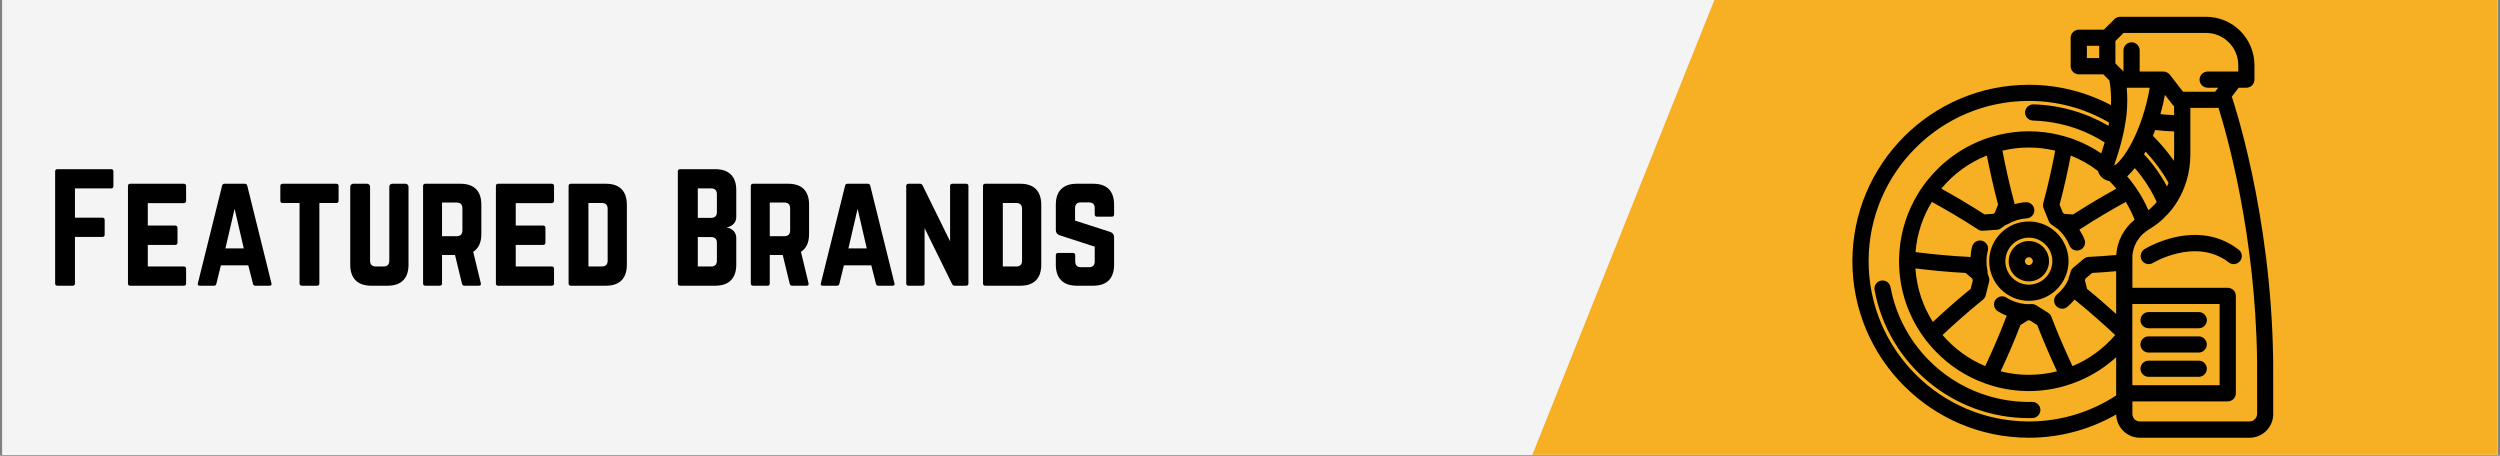
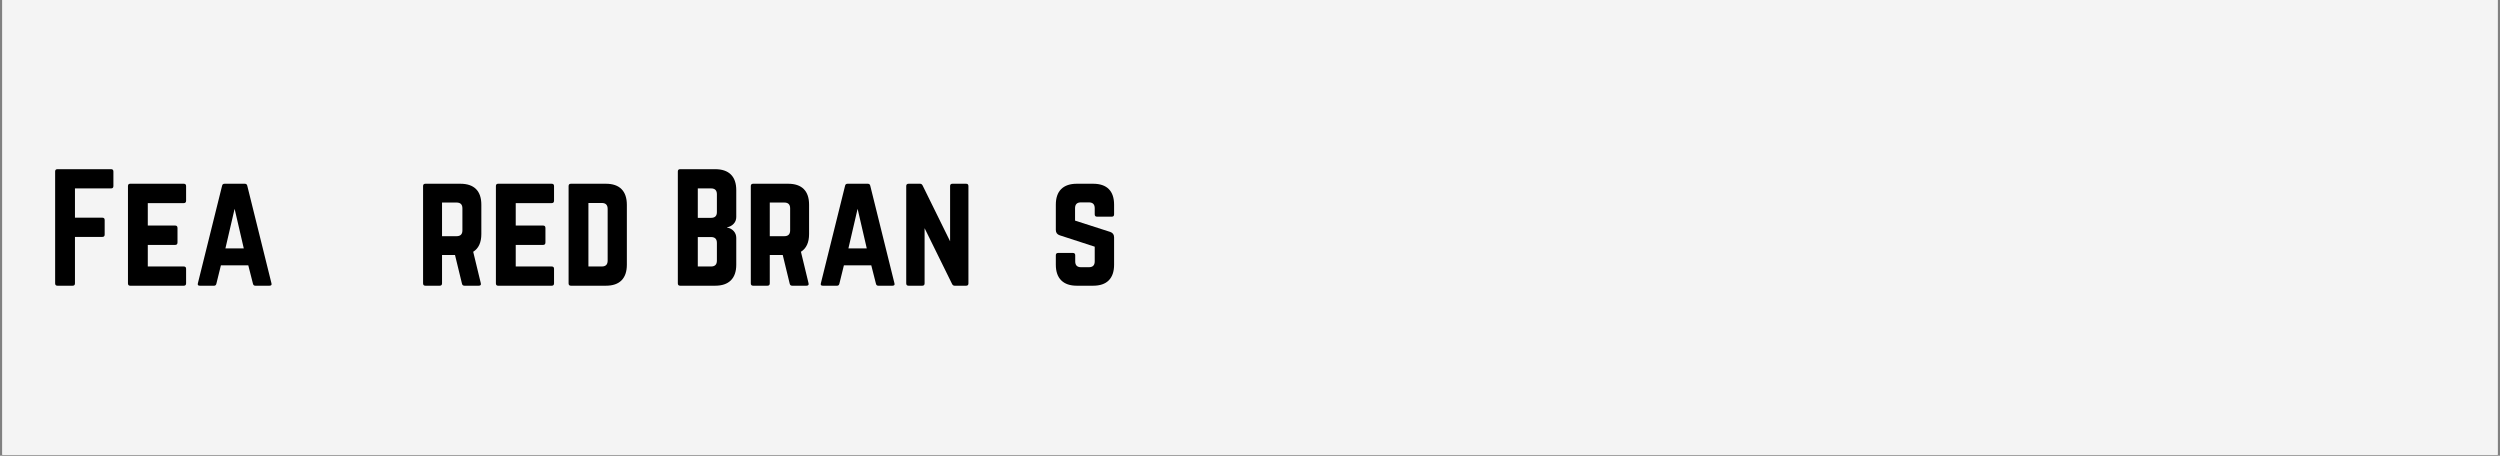
<svg xmlns="http://www.w3.org/2000/svg" version="1.0" preserveAspectRatio="xMidYMid meet" height="350" viewBox="0 0 1440 262.5" zoomAndPan="magnify" width="1920">
  <rect x="0" y="0" width="1440" height="262.5" fill="#808080" stroke="none" />
  <defs>
    <g />
    <clipPath id="74cf8c59b5">
      <path clip-rule="nonzero" d="M 1.367 0 L 1438.629 0 L 1438.629 262 L 1.367 262 Z M 1.367 0" />
    </clipPath>
    <clipPath id="fac59a2627">
-       <path clip-rule="nonzero" d="M 765 0 L 1438.629 0 L 1438.629 262 L 765 262 Z M 765 0" />
-     </clipPath>
+       </clipPath>
    <clipPath id="a954bcea3b">
      <path clip-rule="nonzero" d="M 1146.527 -397.258 L 1814.422 -129.867 L 1433.426 821.797 L 765.531 554.406 Z M 1146.527 -397.258" />
    </clipPath>
    <clipPath id="763676ae83">
-       <path clip-rule="nonzero" d="M 1067.066 9.734 L 1309.602 9.734 L 1309.602 252.273 L 1067.066 252.273 Z M 1067.066 9.734" />
-     </clipPath>
+       </clipPath>
  </defs>
  <g clip-path="url(#74cf8c59b5)">
    <path fill-rule="nonzero" fill-opacity="1" d="M 1.367 0 L 1438.633 0 L 1438.633 262 L 1.367 262 Z M 1.367 0" fill="#ffffff" />
    <path fill-rule="nonzero" fill-opacity="1" d="M 1.367 0 L 1438.633 0 L 1438.633 262 L 1.367 262 Z M 1.367 0" fill="#f4f4f4" />
  </g>
  <g clip-path="url(#fac59a2627)">
    <g clip-path="url(#a954bcea3b)">
      <path fill-rule="nonzero" fill-opacity="1" d="M 1146.527 -397.258 L 1814.422 -129.867 L 1433.18 822.41 L 765.285 555.02 Z M 1146.527 -397.258" fill="#f7af24" />
    </g>
  </g>
  <g fill-opacity="1" fill="#000000">
    <g transform="translate(27.569, 164.572)">
      <g>
        <path d="M 37.75 -65.781 L 37.75 -57.391 C 37.75 -56.492 37.305 -56.047 36.422 -56.047 L 15.609 -56.047 L 15.609 -39.188 L 31.375 -39.188 C 32.27 -39.188 32.719 -38.738 32.719 -37.844 L 32.719 -29.453 C 32.719 -28.555 32.27 -28.109 31.375 -28.109 L 15.609 -28.109 L 15.609 -1.344 C 15.609 -0.445 15.16 0 14.266 0 L 5.531 0 C 4.633 0 4.188 -0.445 4.188 -1.344 L 4.188 -65.781 C 4.188 -66.676 4.633 -67.125 5.531 -67.125 L 36.422 -67.125 C 37.305 -67.125 37.75 -66.676 37.75 -65.781 Z M 37.75 -65.781" />
      </g>
    </g>
  </g>
  <g fill-opacity="1" fill="#000000">
    <g transform="translate(69.519, 164.572)">
      <g>
        <path d="M 37.672 -57.391 L 37.672 -49 C 37.672 -48.051 37.223 -47.578 36.328 -47.578 L 15.609 -47.578 L 15.609 -34.656 L 31.375 -34.656 C 32.27 -34.656 32.719 -34.18 32.719 -33.234 L 32.719 -24.922 C 32.719 -23.973 32.27 -23.5 31.375 -23.5 L 15.609 -23.5 L 15.609 -11.078 L 36.328 -11.078 C 37.223 -11.078 37.672 -10.629 37.672 -9.734 L 37.672 -1.344 C 37.672 -0.445 37.223 0 36.328 0 L 5.453 0 C 4.609 0 4.188 -0.445 4.188 -1.344 L 4.188 -57.391 C 4.188 -58.285 4.609 -58.734 5.453 -58.734 L 36.328 -58.734 C 37.223 -58.734 37.672 -58.285 37.672 -57.391 Z M 37.672 -57.391" />
      </g>
    </g>
  </g>
  <g fill-opacity="1" fill="#000000">
    <g transform="translate(111.386, 164.572)">
      <g>
        <path d="M 43.797 0 L 35.656 0 C 34.926 0 34.477 -0.391 34.312 -1.172 L 31.625 -11.75 L 15.859 -11.75 L 13.25 -1.172 C 13.082 -0.391 12.641 0 11.922 0 L 3.688 0 C 2.688 0 2.32 -0.473 2.594 -1.422 L 16.531 -57.562 C 16.695 -58.344 17.172 -58.734 17.953 -58.734 L 29.625 -58.734 C 30.406 -58.734 30.879 -58.344 31.047 -57.562 L 44.969 -1.422 C 45.25 -0.473 44.859 0 43.797 0 Z M 29.031 -21.484 L 23.75 -44.297 L 18.453 -21.484 Z M 29.031 -21.484" />
      </g>
    </g>
  </g>
  <g fill-opacity="1" fill="#000000">
    <g transform="translate(158.957, 164.572)">
      <g>
-         <path d="M 34.734 -58.734 L 3.859 -58.734 C 2.961 -58.734 2.516 -58.285 2.516 -57.391 L 2.516 -49 C 2.516 -48.102 2.961 -47.656 3.859 -47.656 L 13.594 -47.656 L 13.594 -1.344 C 13.594 -0.445 14.039 0 14.938 0 L 23.656 0 C 24.551 0 25 -0.445 25 -1.344 L 25 -47.656 L 34.734 -47.656 C 35.629 -47.656 36.078 -48.102 36.078 -49 L 36.078 -57.391 C 36.078 -58.285 35.629 -58.734 34.734 -58.734 Z M 34.734 -58.734" />
-       </g>
+         </g>
    </g>
  </g>
  <g fill-opacity="1" fill="#000000">
    <g transform="translate(197.552, 164.572)">
      <g>
-         <path d="M 28.359 -58.734 L 36.078 -58.734 C 36.523 -58.734 36.914 -58.566 37.25 -58.234 C 37.582 -57.898 37.75 -57.508 37.75 -57.062 L 37.75 -12.078 C 37.75 -8.16 36.727 -5.164 34.688 -3.094 C 32.645 -1.031 29.641 0 25.672 0 L 16.281 0 C 12.363 0 9.367 -1.031 7.297 -3.094 C 5.223 -5.164 4.188 -8.16 4.188 -12.078 L 4.188 -57.062 C 4.188 -57.508 4.352 -57.898 4.688 -58.234 C 5.031 -58.566 5.426 -58.734 5.875 -58.734 L 13.922 -58.734 C 14.367 -58.734 14.758 -58.566 15.094 -58.234 C 15.438 -57.898 15.609 -57.508 15.609 -57.062 L 15.609 -14.438 C 15.609 -12.195 16.727 -11.078 18.969 -11.078 L 23.328 -11.078 C 25.566 -11.078 26.688 -12.195 26.688 -14.438 L 26.688 -57.062 C 26.688 -57.508 26.852 -57.898 27.188 -58.234 C 27.52 -58.566 27.91 -58.734 28.359 -58.734 Z M 28.359 -58.734" />
-       </g>
+         </g>
    </g>
  </g>
  <g fill-opacity="1" fill="#000000">
    <g transform="translate(239.502, 164.572)">
      <g>
        <path d="M 37.75 -46.656 L 37.75 -29.781 C 37.75 -24.914 36.188 -21.504 33.062 -19.547 L 37.422 -1.516 C 37.703 -0.504 37.312 0 36.25 0 L 28.031 0 C 27.238 0 26.758 -0.391 26.594 -1.172 L 22.578 -17.703 L 15.109 -17.703 L 15.109 -1.344 C 15.109 -0.445 14.66 0 13.766 0 L 5.531 0 C 4.633 0 4.188 -0.445 4.188 -1.344 L 4.188 -57.391 C 4.188 -58.285 4.633 -58.734 5.531 -58.734 L 25.672 -58.734 C 29.641 -58.734 32.645 -57.711 34.688 -55.672 C 36.727 -53.629 37.75 -50.625 37.75 -46.656 Z M 15.109 -28.531 L 23.5 -28.531 C 25.727 -28.531 26.844 -29.648 26.844 -31.891 L 26.844 -44.547 C 26.844 -46.785 25.727 -47.906 23.5 -47.906 L 15.109 -47.906 Z M 15.109 -28.531" />
      </g>
    </g>
  </g>
  <g fill-opacity="1" fill="#000000">
    <g transform="translate(281.452, 164.572)">
      <g>
        <path d="M 37.672 -57.391 L 37.672 -49 C 37.672 -48.051 37.223 -47.578 36.328 -47.578 L 15.609 -47.578 L 15.609 -34.656 L 31.375 -34.656 C 32.27 -34.656 32.719 -34.18 32.719 -33.234 L 32.719 -24.922 C 32.719 -23.973 32.27 -23.5 31.375 -23.5 L 15.609 -23.5 L 15.609 -11.078 L 36.328 -11.078 C 37.223 -11.078 37.672 -10.629 37.672 -9.734 L 37.672 -1.344 C 37.672 -0.445 37.223 0 36.328 0 L 5.453 0 C 4.609 0 4.188 -0.445 4.188 -1.344 L 4.188 -57.391 C 4.188 -58.285 4.609 -58.734 5.453 -58.734 L 36.328 -58.734 C 37.223 -58.734 37.672 -58.285 37.672 -57.391 Z M 37.672 -57.391" />
      </g>
    </g>
  </g>
  <g fill-opacity="1" fill="#000000">
    <g transform="translate(323.319, 164.572)">
      <g>
        <path d="M 4.188 -1.344 L 4.188 -57.391 C 4.188 -58.285 4.633 -58.734 5.531 -58.734 L 25.672 -58.734 C 29.641 -58.734 32.645 -57.695 34.688 -55.625 C 36.727 -53.562 37.75 -50.539 37.75 -46.562 L 37.75 -12.078 C 37.75 -8.16 36.727 -5.164 34.688 -3.094 C 32.645 -1.031 29.641 0 25.672 0 L 5.531 0 C 4.633 0 4.188 -0.445 4.188 -1.344 Z M 15.609 -11.078 L 23.328 -11.078 C 25.566 -11.078 26.688 -12.195 26.688 -14.438 L 26.688 -44.219 C 26.688 -46.508 25.566 -47.656 23.328 -47.656 L 15.609 -47.656 Z M 15.609 -11.078" />
      </g>
    </g>
  </g>
  <g fill-opacity="1" fill="#000000">
    <g transform="translate(365.269, 164.572)">
      <g />
    </g>
  </g>
  <g fill-opacity="1" fill="#000000">
    <g transform="translate(386.244, 164.572)">
      <g>
        <path d="M 37.844 -55.047 L 37.844 -39.609 C 37.844 -38.035 37.336 -36.719 36.328 -35.656 C 35.328 -34.594 34.07 -33.922 32.562 -33.641 L 32.562 -33.484 C 34.07 -33.254 35.328 -32.594 36.328 -31.5 C 37.336 -30.414 37.844 -29.086 37.844 -27.516 L 37.844 -12.078 C 37.844 -8.16 36.805 -5.164 34.734 -3.094 C 32.66 -1.031 29.641 0 25.672 0 L 5.531 0 C 4.633 0 4.188 -0.445 4.188 -1.344 L 4.188 -65.781 C 4.188 -66.676 4.633 -67.125 5.531 -67.125 L 25.672 -67.125 C 29.641 -67.125 32.66 -66.102 34.734 -64.062 C 36.805 -62.02 37.844 -59.016 37.844 -55.047 Z M 26.688 -42.375 L 26.688 -52.688 C 26.688 -54.926 25.566 -56.047 23.328 -56.047 L 15.688 -56.047 L 15.688 -39.094 L 23.328 -39.094 C 25.566 -39.094 26.688 -40.188 26.688 -42.375 Z M 26.688 -14.438 L 26.688 -24.672 C 26.688 -26.91 25.566 -28.031 23.328 -28.031 L 15.688 -28.031 L 15.688 -11.078 L 23.328 -11.078 C 25.566 -11.078 26.688 -12.195 26.688 -14.438 Z M 26.688 -14.438" />
      </g>
    </g>
  </g>
  <g fill-opacity="1" fill="#000000">
    <g transform="translate(428.278, 164.572)">
      <g>
        <path d="M 37.75 -46.656 L 37.75 -29.781 C 37.75 -24.914 36.188 -21.504 33.062 -19.547 L 37.422 -1.516 C 37.703 -0.504 37.312 0 36.25 0 L 28.031 0 C 27.238 0 26.758 -0.391 26.594 -1.172 L 22.578 -17.703 L 15.109 -17.703 L 15.109 -1.344 C 15.109 -0.445 14.66 0 13.766 0 L 5.531 0 C 4.633 0 4.188 -0.445 4.188 -1.344 L 4.188 -57.391 C 4.188 -58.285 4.633 -58.734 5.531 -58.734 L 25.672 -58.734 C 29.641 -58.734 32.645 -57.711 34.688 -55.672 C 36.727 -53.629 37.75 -50.625 37.75 -46.656 Z M 15.109 -28.531 L 23.5 -28.531 C 25.727 -28.531 26.844 -29.648 26.844 -31.891 L 26.844 -44.547 C 26.844 -46.785 25.727 -47.906 23.5 -47.906 L 15.109 -47.906 Z M 15.109 -28.531" />
      </g>
    </g>
  </g>
  <g fill-opacity="1" fill="#000000">
    <g transform="translate(470.229, 164.572)">
      <g>
        <path d="M 43.797 0 L 35.656 0 C 34.926 0 34.477 -0.391 34.312 -1.172 L 31.625 -11.75 L 15.859 -11.75 L 13.25 -1.172 C 13.082 -0.391 12.641 0 11.922 0 L 3.688 0 C 2.688 0 2.32 -0.473 2.594 -1.422 L 16.531 -57.562 C 16.695 -58.344 17.172 -58.734 17.953 -58.734 L 29.625 -58.734 C 30.406 -58.734 30.879 -58.344 31.047 -57.562 L 44.969 -1.422 C 45.25 -0.473 44.859 0 43.797 0 Z M 29.031 -21.484 L 23.75 -44.297 L 18.453 -21.484 Z M 29.031 -21.484" />
      </g>
    </g>
  </g>
  <g fill-opacity="1" fill="#000000">
    <g transform="translate(517.8, 164.572)">
      <g>
        <path d="M 30.797 -58.734 L 38.688 -58.734 C 39.57 -58.734 40.016 -58.285 40.016 -57.391 L 40.016 -1.344 C 40.016 -0.445 39.57 0 38.688 0 L 32.047 0 C 31.379 0 30.879 -0.363 30.547 -1.094 L 14.766 -33.141 L 14.766 -1.344 C 14.766 -0.445 14.316 0 13.422 0 L 5.531 0 C 4.633 0 4.188 -0.445 4.188 -1.344 L 4.188 -57.391 C 4.188 -58.285 4.633 -58.734 5.531 -58.734 L 12.172 -58.734 C 12.836 -58.734 13.336 -58.367 13.672 -57.641 L 29.453 -25.594 L 29.453 -57.391 C 29.453 -58.285 29.898 -58.734 30.797 -58.734 Z M 30.797 -58.734" />
      </g>
    </g>
  </g>
  <g fill-opacity="1" fill="#000000">
    <g transform="translate(562.016, 164.572)">
      <g>
-         <path d="M 4.188 -1.344 L 4.188 -57.391 C 4.188 -58.285 4.633 -58.734 5.531 -58.734 L 25.672 -58.734 C 29.641 -58.734 32.645 -57.695 34.688 -55.625 C 36.727 -53.562 37.75 -50.539 37.75 -46.562 L 37.75 -12.078 C 37.75 -8.16 36.727 -5.164 34.688 -3.094 C 32.645 -1.031 29.641 0 25.672 0 L 5.531 0 C 4.633 0 4.188 -0.445 4.188 -1.344 Z M 15.609 -11.078 L 23.328 -11.078 C 25.566 -11.078 26.688 -12.195 26.688 -14.438 L 26.688 -44.219 C 26.688 -46.508 25.566 -47.656 23.328 -47.656 L 15.609 -47.656 Z M 15.609 -11.078" />
-       </g>
+         </g>
    </g>
  </g>
  <g fill-opacity="1" fill="#000000">
    <g transform="translate(603.966, 164.572)">
      <g>
        <path d="M 16.281 -58.734 L 25.672 -58.734 C 29.641 -58.734 32.645 -57.711 34.688 -55.672 C 36.727 -53.629 37.75 -50.625 37.75 -46.656 L 37.75 -41.109 C 37.75 -40.211 37.305 -39.766 36.422 -39.766 L 27.938 -39.766 C 27.039 -39.766 26.594 -40.211 26.594 -41.109 L 26.594 -44.641 C 26.594 -46.879 25.473 -48 23.234 -48 L 18.625 -48 C 16.383 -48 15.266 -46.879 15.266 -44.641 L 15.266 -37.5 L 35.578 -30.969 C 37.023 -30.457 37.75 -29.422 37.75 -27.859 L 37.75 -12.078 C 37.75 -8.16 36.727 -5.164 34.688 -3.094 C 32.645 -1.031 29.641 0 25.672 0 L 16.281 0 C 12.363 0 9.367 -1.031 7.297 -3.094 C 5.223 -5.164 4.188 -8.16 4.188 -12.078 L 4.188 -17.531 C 4.188 -18.426 4.633 -18.875 5.531 -18.875 L 14.016 -18.875 C 14.91 -18.875 15.359 -18.426 15.359 -17.531 L 15.359 -14.016 C 15.359 -11.773 16.477 -10.656 18.719 -10.656 L 23.234 -10.656 C 25.473 -10.656 26.594 -11.773 26.594 -14.016 L 26.594 -22.484 L 6.453 -29.031 C 4.941 -29.531 4.188 -30.566 4.188 -32.141 L 4.188 -46.656 C 4.188 -50.625 5.223 -53.629 7.297 -55.672 C 9.367 -57.711 12.363 -58.734 16.281 -58.734 Z M 16.281 -58.734" />
      </g>
    </g>
  </g>
  <g clip-path="url(#763676ae83)">
    <path fill-rule="nonzero" fill-opacity="1" d="M 1168.621 127.57 C 1156.016 127.57 1145.766 137.816 1145.766 150.426 C 1145.766 163.031 1156.016 173.281 1168.621 173.281 C 1181.23 173.281 1191.48 163.031 1191.48 150.426 C 1191.48 137.816 1181.23 127.57 1168.621 127.57 Z M 1168.621 163.965 C 1161.168 163.965 1155.082 157.879 1155.082 150.426 C 1155.082 142.973 1161.168 136.887 1168.621 136.887 C 1176.078 136.887 1182.16 142.973 1182.16 150.426 C 1182.16 157.879 1176.078 163.965 1168.621 163.965 Z M 1168.621 138.836 C 1162.219 138.836 1157.004 144.047 1157.004 150.453 C 1157.004 156.859 1162.219 162.07 1168.621 162.07 C 1175.027 162.07 1180.238 156.859 1180.238 150.453 C 1180.238 144.047 1175.027 138.836 1168.621 138.836 Z M 1168.621 152.695 C 1167.371 152.695 1166.352 151.676 1166.352 150.426 C 1166.352 149.172 1167.371 148.152 1168.621 148.152 C 1169.875 148.152 1170.895 149.172 1170.895 150.426 C 1170.895 151.676 1169.875 152.695 1168.621 152.695 Z M 1175.262 235.996 C 1175.348 238.559 1173.309 240.715 1170.75 240.801 C 1170.051 240.832 1169.352 240.832 1168.621 240.832 C 1125.066 240.832 1087.707 209.82 1079.762 167.078 C 1079.293 164.547 1080.953 162.102 1083.488 161.637 C 1086.02 161.168 1088.465 162.828 1088.93 165.363 C 1091.059 176.832 1095.57 187.344 1101.859 196.457 C 1103.605 198.992 1105.5 201.438 1107.508 203.738 C 1115.543 212.938 1125.59 220.246 1136.887 225.051 C 1139.68 226.242 1142.535 227.262 1145.477 228.137 C 1152.84 230.32 1160.586 231.516 1168.594 231.516 C 1169.203 231.516 1169.816 231.516 1170.43 231.484 C 1173.078 231.426 1175.172 233.406 1175.262 235.996 Z M 1309.34 207.523 C 1308.234 122.125 1285.816 56.641 1285.613 55.973 C 1285.582 55.887 1285.496 55.797 1285.465 55.711 L 1289.484 50.527 L 1293.91 50.527 C 1296.473 50.527 1298.566 48.43 1298.566 45.867 L 1298.566 37.543 C 1298.566 22.168 1286.078 9.676 1270.703 9.676 L 1221.176 9.676 C 1219.953 9.676 1218.762 10.172 1217.887 11.047 L 1211.832 17.102 L 1197.359 17.102 C 1194.797 17.102 1192.703 19.199 1192.703 21.762 L 1192.703 38.152 C 1192.703 40.715 1194.797 42.812 1197.359 42.812 L 1211.512 42.812 L 1215.035 46.336 C 1215.879 51.141 1216.109 55.941 1215.906 60.543 C 1201.785 53.09 1185.684 48.84 1168.621 48.84 C 1112.574 48.84 1066.977 94.434 1066.977 150.484 C 1066.977 206.531 1112.574 252.129 1168.621 252.129 C 1186.906 252.129 1204.086 247.238 1218.934 238.734 C 1219.082 246.129 1225.137 252.129 1232.562 252.129 L 1295.742 252.129 C 1299.383 252.129 1302.82 250.703 1305.383 248.141 C 1307.973 245.547 1309.371 242.141 1309.371 238.473 C 1309.398 235.473 1309.371 209.617 1309.34 207.523 Z M 1298.801 241.473 C 1297.984 242.285 1296.91 242.754 1295.742 242.754 L 1232.562 242.754 C 1230.176 242.754 1228.254 240.801 1228.254 238.414 L 1228.254 231.195 L 1283.195 231.195 C 1285.758 231.195 1287.852 229.098 1287.852 226.535 L 1287.852 170.43 C 1287.852 167.867 1285.758 165.77 1283.195 165.77 L 1228.254 165.77 L 1228.254 148.418 C 1228.254 147.57 1228.312 146.727 1228.426 145.883 C 1228.922 142.449 1230.406 139.246 1232.621 136.535 C 1233.754 135.168 1235.094 133.973 1236.578 132.926 C 1237.016 132.637 1237.426 132.316 1237.891 132.055 C 1238.82 131.527 1239.723 130.918 1240.656 130.277 C 1241.938 129.402 1243.188 128.473 1244.441 127.395 C 1244.586 127.277 1244.73 127.133 1244.879 126.988 C 1245.227 126.668 1245.605 126.348 1245.957 126.027 C 1246.945 125.094 1247.906 124.133 1248.836 123.113 C 1249.914 121.922 1250.934 120.699 1251.895 119.387 C 1252.273 118.863 1252.652 118.34 1253 117.816 C 1253.438 117.176 1253.848 116.535 1254.223 115.895 C 1255.273 114.176 1256.203 112.398 1257.047 110.566 C 1257.922 108.613 1258.68 106.605 1259.32 104.566 C 1260.832 99.648 1261.648 94.434 1261.648 89.078 L 1261.648 62.145 L 1277.867 62.145 C 1282.234 76.004 1299.121 134.207 1300.082 207.609 C 1300.113 209.066 1300.113 224.117 1300.113 238.387 C 1300.055 239.578 1299.617 240.656 1298.801 241.473 Z M 1076.324 150.426 C 1076.324 99.531 1117.727 58.125 1168.621 58.125 C 1185.453 58.125 1201.234 62.668 1214.828 70.59 C 1214.715 71.23 1214.598 71.84 1214.48 72.453 C 1201.727 65 1186.965 60.574 1171.215 60.105 C 1170.371 60.105 1169.582 60.34 1168.883 60.719 C 1167.488 61.477 1166.496 62.93 1166.438 64.648 C 1166.438 65.113 1166.496 65.582 1166.613 66.016 C 1167.137 67.938 1168.855 69.367 1170.953 69.426 C 1176.34 69.57 1181.609 70.27 1186.703 71.402 C 1189.73 72.074 1192.703 72.918 1195.613 73.938 C 1201.496 76.004 1207.086 78.711 1212.27 82.004 C 1211.629 84.301 1210.957 86.457 1210.316 88.348 C 1205.426 85.059 1200.156 82.324 1194.535 80.254 C 1193.082 79.703 1191.566 79.234 1190.082 78.77 C 1188.598 78.332 1187.082 77.926 1185.566 77.578 C 1180.125 76.324 1174.477 75.625 1168.652 75.625 C 1162.828 75.625 1157.18 76.324 1151.734 77.578 C 1150.223 77.926 1148.707 78.332 1147.223 78.77 C 1145.707 79.234 1144.223 79.703 1142.766 80.254 C 1129.754 85.09 1118.426 93.445 1109.953 104.129 C 1108.992 105.352 1108.031 106.633 1107.16 107.914 C 1106.254 109.195 1105.41 110.508 1104.598 111.848 C 1098.832 121.395 1095.133 132.316 1094.145 144.02 C 1093.996 145.562 1093.941 147.137 1093.883 148.707 C 1093.852 149.289 1093.824 149.871 1093.824 150.453 C 1093.824 151.445 1093.852 152.434 1093.91 153.395 C 1094.465 167.633 1099.004 180.852 1106.461 191.973 C 1107.332 193.285 1108.266 194.535 1109.195 195.789 C 1110.156 197.039 1111.148 198.234 1112.168 199.398 C 1119.59 207.957 1128.906 214.832 1139.477 219.312 C 1140.902 219.926 1142.359 220.48 1143.844 221.004 C 1145.328 221.527 1146.816 221.992 1148.328 222.43 C 1154.793 224.266 1161.605 225.254 1168.621 225.254 C 1175.641 225.254 1182.453 224.266 1188.918 222.43 C 1190.43 221.992 1191.945 221.527 1193.402 221.004 C 1194.887 220.48 1196.34 219.926 1197.77 219.312 C 1205.57 215.996 1212.703 211.395 1218.906 205.773 L 1218.906 227.785 C 1204.438 237.25 1187.168 242.754 1168.621 242.754 C 1117.727 242.723 1076.324 201.32 1076.324 150.426 Z M 1202.047 26.391 L 1209.125 26.391 L 1209.125 33.465 L 1202.047 33.465 Z M 1289.25 37.543 L 1289.25 41.211 L 1271.605 41.211 C 1269.043 41.211 1266.949 43.309 1266.949 45.867 C 1266.949 48.43 1269.043 50.527 1271.605 50.527 L 1277.691 50.527 L 1275.887 52.855 L 1257.457 52.855 L 1256.293 51.371 L 1249.828 43.016 C 1249.449 42.551 1248.984 42.172 1248.488 41.879 C 1247.789 41.473 1246.973 41.211 1246.129 41.211 L 1232.445 41.211 L 1232.445 29.012 C 1232.445 26.449 1230.348 24.352 1227.785 24.352 C 1225.223 24.352 1223.129 26.449 1223.129 29.012 L 1223.129 41.18 L 1221.438 39.492 L 1218.469 36.523 L 1218.469 23.652 L 1223.156 18.965 L 1270.734 18.965 C 1280.922 18.996 1289.25 27.293 1289.25 37.543 Z M 1248.195 107.391 C 1244.559 100.637 1240.102 94.406 1234.949 88.844 C 1235.242 88.32 1235.531 87.797 1235.824 87.273 C 1240.949 92.719 1245.402 98.773 1249.102 105.324 C 1248.809 106.023 1248.516 106.691 1248.195 107.391 Z M 1239.898 118.891 C 1239.402 119.359 1238.938 119.883 1238.414 120.32 C 1238.094 120.582 1237.773 120.812 1237.453 121.074 C 1236.086 117.875 1234.484 114.785 1232.707 111.848 C 1231.891 110.508 1231.047 109.195 1230.145 107.914 C 1229.242 106.633 1228.312 105.352 1227.352 104.129 C 1226.68 103.258 1225.953 102.414 1225.254 101.566 C 1225.312 101.512 1225.398 101.48 1225.457 101.395 C 1226.914 100.055 1228.281 98.512 1229.621 96.824 C 1230.844 98.191 1232.008 99.617 1233.113 101.074 C 1235.125 103.723 1236.988 106.488 1238.676 109.371 C 1239.988 111.641 1241.211 113.973 1242.285 116.387 C 1241.531 117.289 1240.715 118.105 1239.898 118.891 Z M 1228.223 220.828 L 1228.223 175.117 L 1278.508 175.117 L 1278.508 221.875 L 1228.254 221.875 L 1228.254 220.828 Z M 1218.906 170.43 L 1218.906 180.852 C 1213.84 176.25 1208.074 171.215 1202.137 166.383 L 1200.914 161.461 C 1201.027 161.109 1201.145 160.789 1201.234 160.441 L 1205.074 157.211 C 1209.734 156.977 1214.422 156.598 1218.906 156.191 Z M 1203.066 147.98 C 1202.047 148.039 1201.086 148.418 1200.301 149.059 L 1194.156 154.211 C 1193.402 154.852 1192.875 155.668 1192.645 156.629 C 1192.383 157.617 1192.09 158.578 1191.711 159.508 C 1191.508 160.004 1191.422 160.5 1191.422 161.023 C 1189.879 164.312 1187.637 167.254 1184.84 169.582 C 1182.859 171.215 1182.598 174.156 1184.23 176.137 C 1185.16 177.242 1186.473 177.824 1187.809 177.824 C 1188.859 177.824 1189.906 177.473 1190.781 176.746 C 1192.324 175.465 1193.691 174.039 1194.973 172.523 C 1195.031 172.555 1195.059 172.613 1195.09 172.672 C 1203.68 179.57 1212.062 187.113 1218.352 192.992 C 1211.715 200.738 1203.301 206.91 1193.75 210.898 C 1190.109 203.098 1185.512 192.789 1181.578 182.453 C 1181.23 181.492 1180.559 180.707 1179.715 180.152 L 1172.902 175.871 C 1172.145 175.406 1171.301 175.145 1170.43 175.145 C 1170.34 175.145 1170.254 175.145 1170.137 175.145 C 1169.117 175.203 1168.098 175.203 1167.109 175.145 C 1166.992 175.145 1166.875 175.176 1166.758 175.176 C 1166.672 175.176 1166.586 175.117 1166.469 175.117 C 1164.633 174.941 1162.742 174.535 1160.879 173.895 C 1159.043 173.254 1157.297 172.438 1155.723 171.418 C 1153.57 170.02 1150.688 170.66 1149.289 172.816 C 1147.891 174.969 1148.531 177.852 1150.688 179.25 C 1152.316 180.297 1154.094 181.145 1155.93 181.898 C 1155.84 182.074 1155.695 182.219 1155.637 182.426 C 1151.734 192.762 1147.137 203.066 1143.496 210.871 C 1133.945 206.883 1125.531 200.707 1118.891 192.965 C 1125.18 187.082 1133.539 179.543 1142.156 172.641 C 1142.941 172 1143.523 171.125 1143.758 170.137 L 1145.707 162.332 C 1145.941 161.402 1145.883 160.414 1145.535 159.508 C 1145.242 158.781 1145.008 157.996 1144.805 157.211 C 1144.863 156.715 1144.863 156.219 1144.746 155.723 C 1143.934 151.969 1144.02 148.039 1144.98 144.34 C 1145.621 141.836 1144.137 139.305 1141.633 138.664 C 1139.129 138.023 1136.594 139.508 1135.953 142.012 C 1135.43 144.02 1135.168 146.086 1135.023 148.152 C 1134.73 148.098 1134.469 147.98 1134.18 147.98 C 1123.145 147.457 1111.902 146.289 1103.344 145.215 C 1104.188 134.672 1107.508 124.832 1112.75 116.273 C 1120.289 120.438 1130.074 126.086 1139.301 132.141 C 1140.148 132.695 1141.168 132.984 1142.184 132.898 L 1150.191 132.344 C 1151.152 132.285 1152.086 131.906 1152.84 131.297 C 1153.598 130.684 1154.414 130.102 1155.23 129.578 C 1155.664 129.461 1156.102 129.316 1156.512 129.082 C 1159.859 127.133 1163.613 125.996 1167.398 125.766 C 1169.961 125.617 1171.941 123.406 1171.766 120.844 C 1171.621 118.281 1169.352 116.332 1166.848 116.477 C 1164.664 116.594 1162.508 117 1160.355 117.582 C 1160.324 117.379 1160.355 117.176 1160.297 116.973 C 1157.383 106.312 1155.055 95.25 1153.395 86.777 C 1158.285 85.613 1163.383 84.973 1168.594 84.973 C 1173.836 84.973 1178.93 85.613 1183.82 86.777 C 1182.191 95.25 1179.832 106.285 1176.922 116.941 C 1176.66 117.93 1176.719 118.98 1177.094 119.91 L 1180.094 127.367 C 1180.473 128.27 1181.113 129.023 1181.93 129.551 C 1182.773 130.074 1183.59 130.684 1184.375 131.324 C 1184.664 131.559 1185.016 131.734 1185.363 131.906 C 1185.422 131.938 1185.453 131.996 1185.48 132.055 C 1188.336 134.586 1190.605 137.816 1192.004 141.371 C 1192.73 143.203 1194.477 144.312 1196.34 144.312 C 1196.922 144.312 1197.477 144.195 1198.059 143.992 C 1200.445 143.031 1201.641 140.32 1200.68 137.934 C 1199.895 135.953 1198.875 134.062 1197.711 132.258 C 1197.77 132.227 1197.828 132.227 1197.883 132.168 C 1207.113 126.113 1216.898 120.465 1224.438 116.301 C 1226.418 119.531 1228.137 122.969 1229.535 126.551 C 1223.305 131.559 1219.43 138.953 1218.965 146.875 C 1213.871 147.309 1208.453 147.746 1203.066 147.98 Z M 1168.621 215.906 C 1163.031 215.906 1157.586 215.207 1152.375 213.871 C 1155.871 206.387 1160.09 196.867 1163.789 187.199 L 1168.07 184.52 C 1168.418 184.52 1168.797 184.52 1169.148 184.52 L 1173.426 187.199 C 1177.152 196.867 1181.375 206.387 1184.84 213.871 C 1179.656 215.207 1174.215 215.906 1168.621 215.906 Z M 1132.168 157.211 L 1136.012 160.441 C 1136.129 160.789 1136.215 161.109 1136.332 161.461 L 1135.109 166.383 C 1127.074 172.875 1119.359 179.832 1113.332 185.453 C 1107.594 176.426 1104.016 165.914 1103.285 154.617 C 1111.469 155.609 1121.832 156.684 1132.168 157.211 Z M 1150.891 117.844 L 1149 122.504 C 1148.707 122.707 1148.414 122.91 1148.125 123.145 L 1143.086 123.492 C 1134.41 117.875 1125.414 112.66 1118.191 108.645 C 1125.152 100.258 1134.148 93.648 1144.426 89.574 C 1146.027 97.668 1148.211 107.855 1150.891 117.844 Z M 1208.426 98.48 C 1208.918 100.316 1210.055 101.918 1211.742 103.023 C 1212.762 103.695 1213.898 104.102 1215.094 104.363 C 1216.461 105.73 1217.77 107.188 1218.992 108.672 C 1211.773 112.691 1202.777 117.902 1194.098 123.523 L 1189.09 123.172 C 1188.801 122.969 1188.508 122.734 1188.219 122.531 L 1186.324 117.875 C 1189.004 107.887 1191.188 97.695 1192.762 89.602 C 1198.41 91.812 1203.68 94.812 1208.426 98.48 Z M 1240.074 78.246 C 1240.539 77.141 1240.977 76.035 1241.414 74.898 C 1245.898 75.395 1249.477 75.625 1252.301 75.684 L 1252.301 89.137 C 1252.301 90.301 1252.215 91.438 1252.129 92.602 C 1248.516 87.418 1244.5 82.613 1240.074 78.246 Z M 1247.004 54.633 L 1251.457 60.367 C 1251.691 60.688 1251.98 60.949 1252.273 61.184 L 1252.273 66.309 C 1249.973 66.223 1247.238 66.047 1244.383 65.754 C 1245.488 61.969 1246.363 58.215 1247.004 54.633 Z M 1224.875 65.844 C 1225.371 60.949 1225.488 55.828 1224.992 50.527 L 1238.238 50.527 C 1237.773 53.383 1237.133 56.379 1236.348 59.496 C 1235.676 62.086 1234.922 64.707 1234.074 67.355 C 1233.609 68.754 1233.113 70.18 1232.59 71.551 C 1232.387 72.074 1232.211 72.57 1232.008 73.062 C 1231.629 74.082 1231.223 75.074 1230.785 76.035 C 1230.145 77.547 1229.477 79.062 1228.746 80.488 C 1228.484 81.043 1228.223 81.566 1227.934 82.09 C 1226.391 85.059 1224.73 87.797 1222.984 90.156 C 1221.73 91.812 1220.422 93.301 1219.082 94.523 C 1218.934 94.668 1218.762 94.754 1218.586 94.844 C 1218.293 95.016 1218.031 95.133 1217.742 95.191 C 1217.828 94.93 1217.918 94.637 1218.031 94.375 C 1218.672 92.453 1219.43 90.242 1220.188 87.766 C 1221.09 84.828 1221.992 81.535 1222.809 77.984 C 1222.953 77.371 1223.07 76.73 1223.215 76.121 C 1223.566 74.461 1223.887 72.773 1224.148 71.023 C 1224.469 69.309 1224.699 67.59 1224.875 65.844 Z M 1290.301 150.336 C 1289.367 151.504 1288 152.145 1286.629 152.145 C 1285.641 152.145 1284.621 151.824 1283.777 151.152 C 1281.797 149.609 1279.758 148.418 1277.691 147.484 C 1275.188 146.348 1272.656 145.621 1270.121 145.184 C 1268.551 144.922 1266.977 144.746 1265.406 144.719 C 1263.832 144.66 1262.262 144.746 1260.746 144.863 C 1258.387 145.066 1256.117 145.477 1254.02 146 C 1252.359 146.406 1250.789 146.871 1249.332 147.34 C 1249.188 147.398 1249.07 147.426 1248.926 147.484 C 1248.312 147.688 1247.73 147.922 1247.18 148.125 C 1245.723 148.68 1244.469 149.23 1243.422 149.727 C 1241.355 150.688 1240.133 151.414 1240.074 151.473 C 1239.637 151.734 1239.199 151.883 1238.734 151.996 C 1237.047 152.406 1235.27 151.852 1234.105 150.512 C 1233.961 150.336 1233.812 150.164 1233.699 149.961 C 1233.699 149.93 1233.668 149.93 1233.668 149.93 C 1232.766 148.473 1232.793 146.699 1233.551 145.301 C 1233.641 145.125 1233.727 144.953 1233.844 144.777 C 1234.191 144.281 1234.629 143.875 1235.184 143.523 C 1235.387 143.379 1236.492 142.738 1238.238 141.863 C 1239.434 141.254 1240.918 140.582 1242.664 139.855 C 1243.336 139.594 1244.035 139.305 1244.762 139.039 C 1245.984 138.605 1247.266 138.137 1248.664 137.73 C 1248.926 137.645 1249.188 137.586 1249.449 137.496 C 1250.934 137.062 1252.477 136.684 1254.137 136.363 C 1255.332 136.129 1256.555 135.895 1257.805 135.75 C 1258.445 135.664 1259.086 135.605 1259.727 135.547 C 1261.27 135.402 1262.812 135.312 1264.414 135.312 C 1265.988 135.312 1267.559 135.402 1269.16 135.574 C 1275.887 136.305 1282.902 138.691 1289.512 143.844 C 1291.523 145.387 1291.902 148.301 1290.301 150.336 Z M 1233.785 187.113 C 1233.23 186.355 1232.91 185.422 1232.91 184.402 C 1232.91 181.871 1234.949 179.832 1237.453 179.746 C 1237.484 179.746 1237.539 179.746 1237.57 179.746 L 1266.512 179.746 C 1269.074 179.746 1271.168 181.84 1271.168 184.402 C 1271.168 186.965 1269.074 189.062 1266.512 189.062 L 1237.598 189.062 C 1235.996 189.062 1234.629 188.305 1233.785 187.113 Z M 1232.883 198.41 C 1232.883 197.188 1233.379 196.078 1234.133 195.234 C 1234.977 194.332 1236.203 193.75 1237.539 193.75 L 1266.453 193.75 C 1269.016 193.75 1271.113 195.848 1271.113 198.41 C 1271.113 200.973 1269.016 203.066 1266.453 203.066 L 1237.539 203.066 C 1237.016 203.066 1236.551 202.949 1236.086 202.805 C 1234.25 202.195 1232.883 200.445 1232.883 198.41 Z M 1237.57 217.043 C 1236.172 217.043 1234.949 216.43 1234.074 215.441 C 1233.348 214.625 1232.91 213.551 1232.91 212.383 C 1232.91 209.82 1235.008 207.727 1237.57 207.727 L 1266.48 207.727 C 1269.043 207.727 1271.141 209.82 1271.141 212.383 C 1271.141 214.945 1269.043 217.043 1266.48 217.043 Z M 1237.57 217.043" fill="#000000" />
  </g>
</svg>